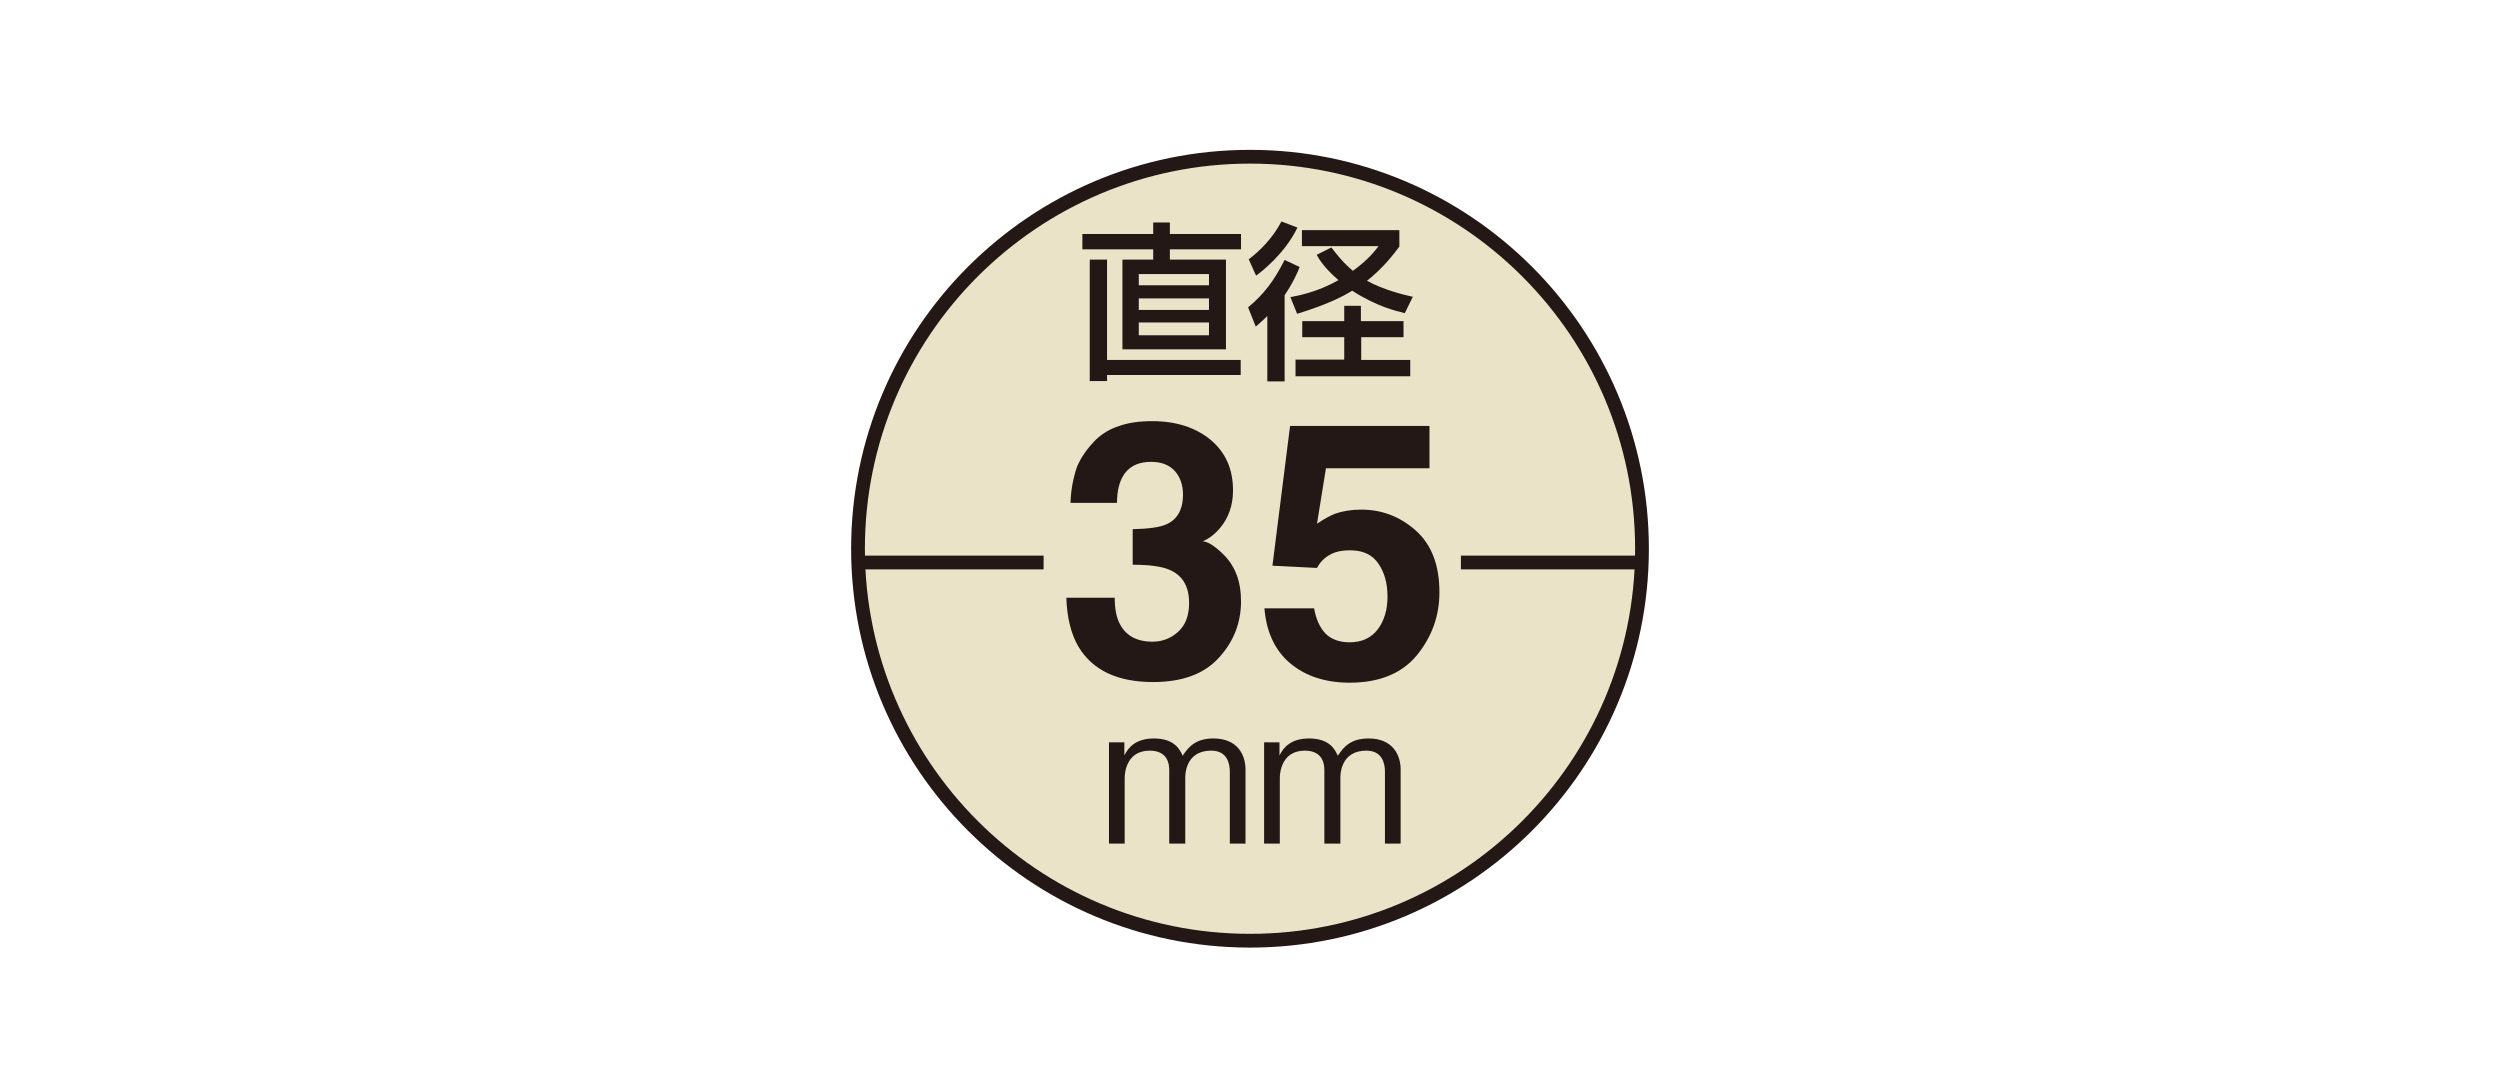
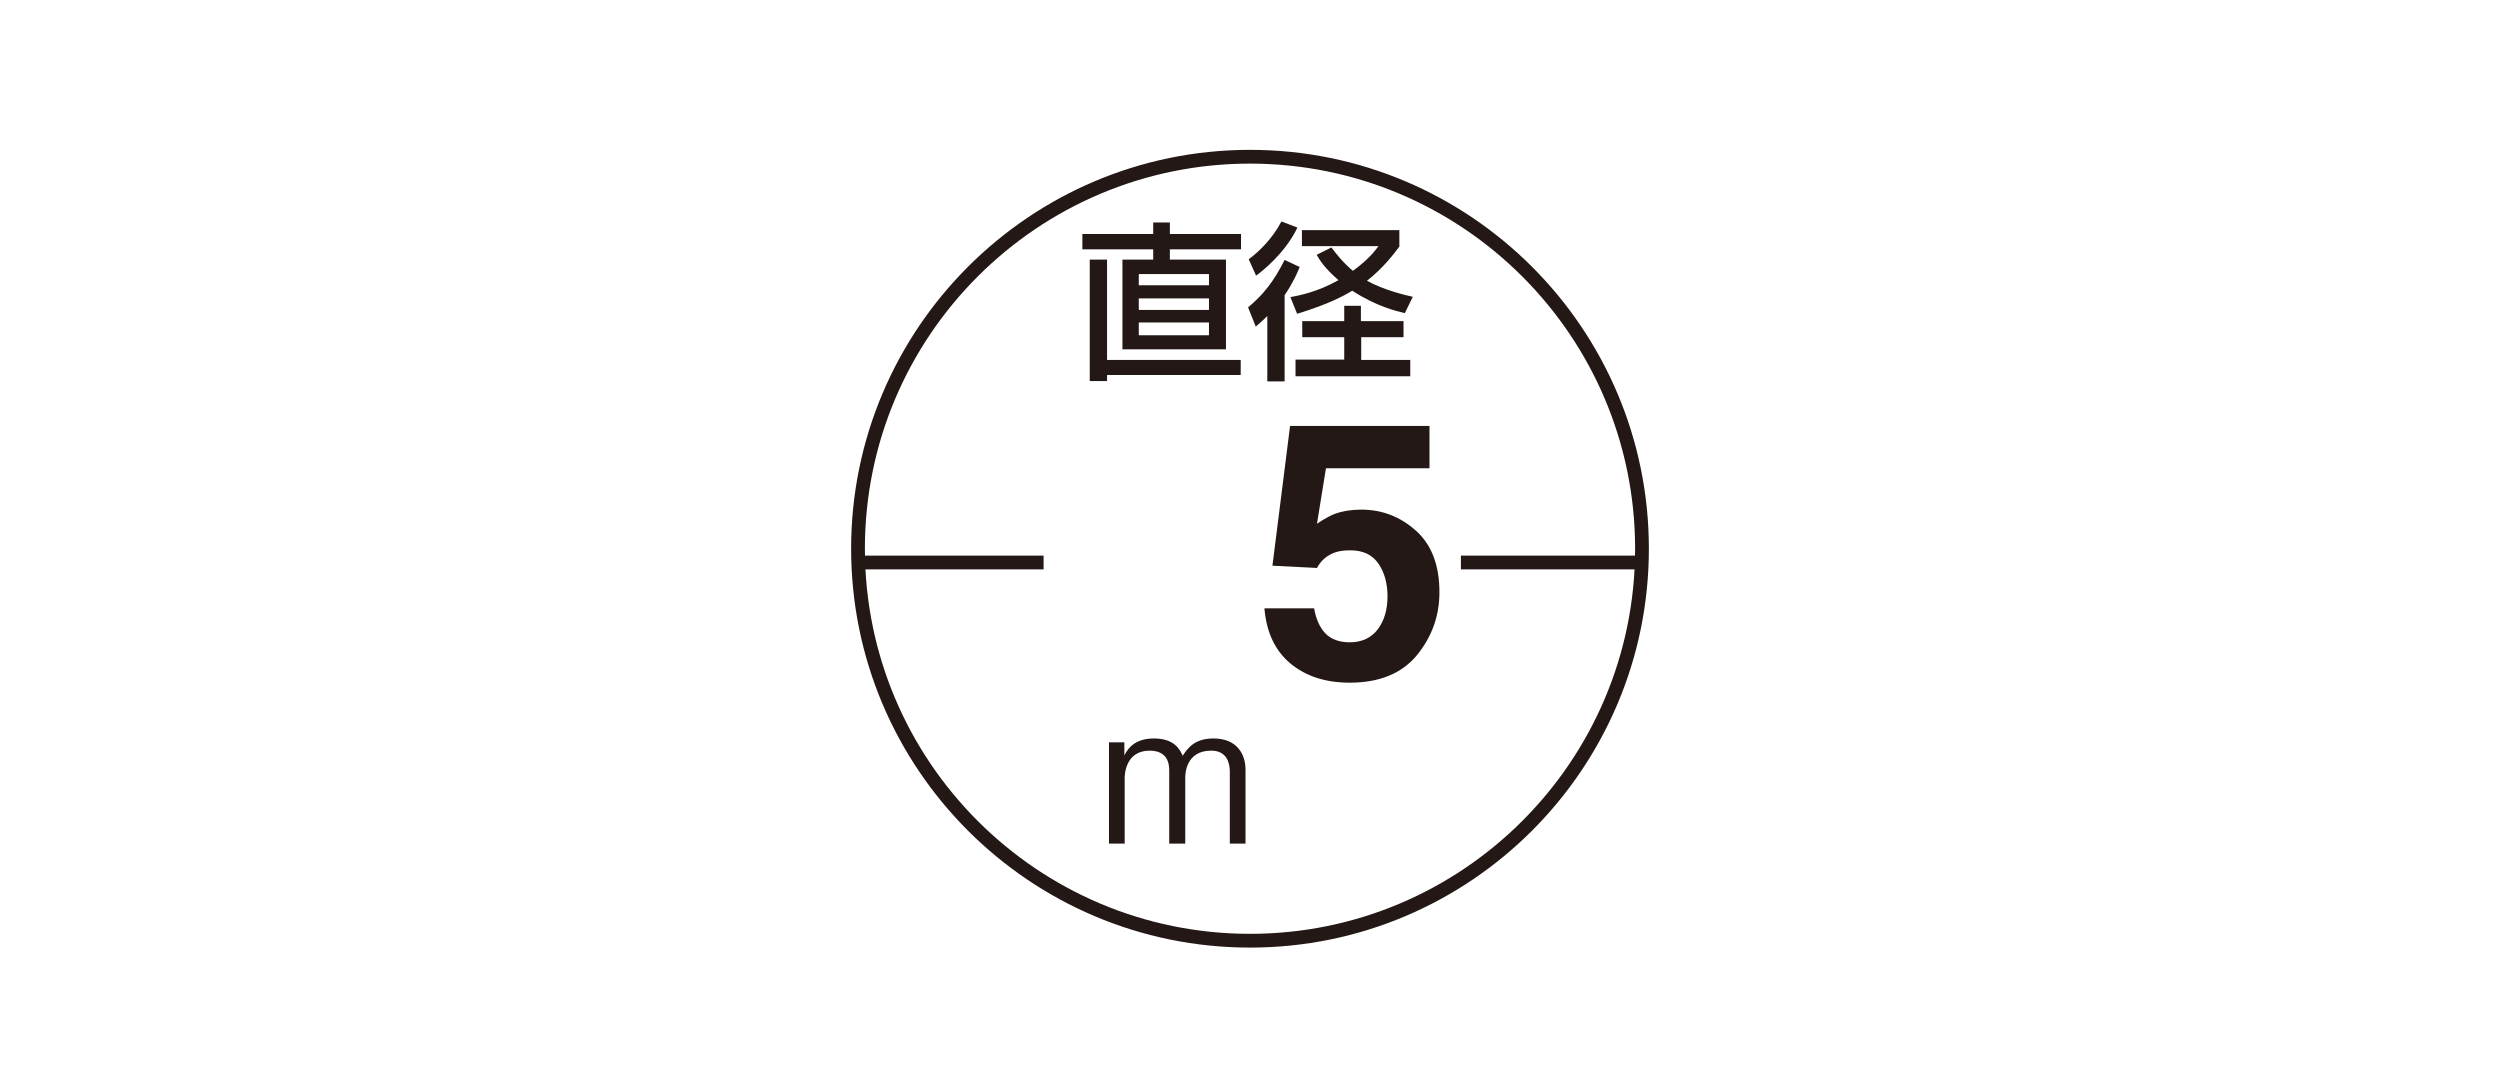
<svg xmlns="http://www.w3.org/2000/svg" version="1.1" id="レイヤー_1" x="0px" y="0px" width="780px" height="340px" viewBox="0 0 780 340" style="enable-background:new 0 0 780 340;" xml:space="preserve">
  <style type="text/css">
	.st0{fill:#EBE3C7;}
	.st1{fill:none;stroke:#231815;stroke-width:4.295;}
	.st2{fill:#231815;}
</style>
  <g>
    <g>
-       <path class="st0" d="M512.3,171.2c0,67.5-54.8,122.3-122.3,122.3s-122.3-54.8-122.3-122.3S322.5,48.9,390,48.9    S512.3,103.7,512.3,171.2" />
      <path class="st1" d="M512.3,171.2c0,67.5-54.8,122.3-122.3,122.3s-122.3-54.8-122.3-122.3S322.5,48.9,390,48.9    S512.3,103.7,512.3,171.2z" />
      <line class="st1" x1="325.6" y1="175.5" x2="267.7" y2="175.5" />
      <line class="st1" x1="513.7" y1="175.5" x2="455.8" y2="175.5" />
    </g>
    <g>
-       <path class="st2" d="M347.8,186.7c0,3.2,0.5,5.8,1.5,7.8c1.9,3.8,5.3,5.7,10.3,5.7c3,0,5.7-1,8-3.1s3.4-5.1,3.4-9    c0-5.2-2.1-8.7-6.3-10.4c-2.4-1-6.2-1.5-11.3-1.5v-11.1c5-0.1,8.5-0.6,10.5-1.5c3.4-1.5,5.2-4.6,5.2-9.3c0-3-0.9-5.5-2.6-7.4    c-1.8-1.9-4.2-2.8-7.4-2.8c-3.7,0-6.3,1.2-8.1,3.5c-1.7,2.3-2.5,5.4-2.5,9.3H334c0.1-3.9,0.8-7.6,2-11.2c1.3-3.1,3.3-5.9,6-8.6    c2-1.9,4.4-3.3,7.2-4.2c2.8-1,6.2-1.5,10.3-1.5c7.5,0,13.6,2,18.3,5.9c4.6,3.9,6.9,9.1,6.9,15.7c0,4.7-1.4,8.6-4.1,11.8    c-1.7,2-3.6,3.4-5.4,4.1c1.4,0,3.5,1.2,6.1,3.7c4,3.7,5.9,8.7,5.9,15c0,6.7-2.3,12.6-6.9,17.6c-4.6,5.1-11.5,7.6-20.5,7.6    c-11.2,0-18.9-3.7-23.3-11c-2.3-3.9-3.6-9-3.8-15.3h15.1L347.8,186.7L347.8,186.7z" />
      <path class="st2" d="M410,189.8c0.6,3.4,1.8,6,3.5,7.8s4.3,2.8,7.6,2.8c3.8,0,6.8-1.4,8.8-4.1s3-6.1,3-10.2c0-4-0.9-7.4-2.8-10.2    c-1.9-2.8-4.8-4.2-8.8-4.2c-1.9,0-3.5,0.2-4.9,0.7c-2.4,0.9-4.3,2.5-5.5,4.8l-13.9-0.7l5.5-43.6H446v13.2h-32.3l-2.8,17.3    c2.4-1.6,4.3-2.6,5.6-3.1c2.2-0.8,5-1.3,8.2-1.3c6.5,0,12.2,2.2,17.1,6.6s7.3,10.8,7.3,19.2c0,7.3-2.3,13.8-7,19.6    c-4.7,5.7-11.7,8.6-21,8.6c-7.5,0-13.7-2-18.5-6s-7.5-9.8-8.1-17.2L410,189.8L410,189.8z" />
    </g>
    <g>
      <path class="st2" d="M383.7,263.2v-22.5c0-2.6-0.9-6.5-5.8-6.5c-8.1,0-8.1,7.6-8.1,8.4v20.6h-5v-22.9c0-5.3-3.7-6.1-6.1-6.1    c-7.7,0-7.8,7.8-7.8,8.5v20.5H346v-31.6h4.8v4.1c1.3-2.7,3.8-5.3,9.2-5.3c6.4,0,8.1,3.4,9,5.4c1.7-2.6,3.9-5.4,9.6-5.4    c7.5,0,10,5.1,10,9.7v23.1H383.7z" />
-       <path class="st2" d="M432.1,263.2v-22.5c0-2.6-0.9-6.5-5.8-6.5c-8.1,0-8.1,7.6-8.1,8.4v20.6h-5v-22.9c0-5.3-3.7-6.1-6.1-6.1    c-7.7,0-7.8,7.8-7.8,8.5v20.5h-4.9v-31.6h4.8v4.1c1.3-2.7,3.8-5.3,9.2-5.3c6.4,0,8.1,3.4,9,5.4c1.7-2.6,3.9-5.4,9.6-5.4    c7.5,0,10,5.1,10,9.7v23.1H432.1z" />
    </g>
    <g>
      <path class="st2" d="M359.7,69.4h5.3V73h22.2v4.8H365V81h17.5v28h-32.3V81h9.6v-3.2h-22.1V73h22.1v-3.6L359.7,69.4L359.7,69.4z     M345.4,112.3h41.7v4.7h-41.7v1.9H340V81h5.4V112.3z M355.3,85.5V89h21.9v-3.5H355.3z M355.3,93.1v3.6h21.9v-3.6H355.3z     M355.3,100.6v4h21.9v-4H355.3z" />
-       <path class="st2" d="M405.5,83.3c-0.7,1.8-2,4.8-4.7,8.8V119h-5.4V98.6c-1.6,1.6-2.5,2.3-3.6,3.3l-2.4-6c4.9-4.1,8-8.1,11.4-14.8    L405.5,83.3z M404.8,71c-3.9,8.1-11.1,13.7-12.9,15l-2.3-5.1c3.1-2.3,7.4-6.4,10.2-11.8L404.8,71z M436.7,76.8    c-1.8,2.4-5.1,6.8-10.2,10.8c5,2.8,11.9,4.5,14.3,5l-2.5,5.1c-2.5-0.6-8.9-2.1-16.4-7c-2.8,1.7-7.4,4.2-17.2,7.2l-2.1-5.2    c2.7-0.5,8.5-1.6,15-5.3c-4.3-3.7-5.9-6.3-6.8-7.9l4.6-2.3c1.5,2,3.6,4.7,6.7,7.3c4.7-3.4,6.7-6,8-7.7h-23.9v-5h30.4v5L436.7,76.8    L436.7,76.8z M437.9,100.2v5h-13.2v7.1H440v5.1h-35.8v-5.2h15.2v-7h-13.1v-5h13.1v-4.8h5.2v4.8H437.9z" />
+       <path class="st2" d="M405.5,83.3c-0.7,1.8-2,4.8-4.7,8.8V119h-5.4V98.6c-1.6,1.6-2.5,2.3-3.6,3.3l-2.4-6c4.9-4.1,8-8.1,11.4-14.8    z M404.8,71c-3.9,8.1-11.1,13.7-12.9,15l-2.3-5.1c3.1-2.3,7.4-6.4,10.2-11.8L404.8,71z M436.7,76.8    c-1.8,2.4-5.1,6.8-10.2,10.8c5,2.8,11.9,4.5,14.3,5l-2.5,5.1c-2.5-0.6-8.9-2.1-16.4-7c-2.8,1.7-7.4,4.2-17.2,7.2l-2.1-5.2    c2.7-0.5,8.5-1.6,15-5.3c-4.3-3.7-5.9-6.3-6.8-7.9l4.6-2.3c1.5,2,3.6,4.7,6.7,7.3c4.7-3.4,6.7-6,8-7.7h-23.9v-5h30.4v5L436.7,76.8    L436.7,76.8z M437.9,100.2v5h-13.2v7.1H440v5.1h-35.8v-5.2h15.2v-7h-13.1v-5h13.1v-4.8h5.2v4.8H437.9z" />
    </g>
  </g>
</svg>